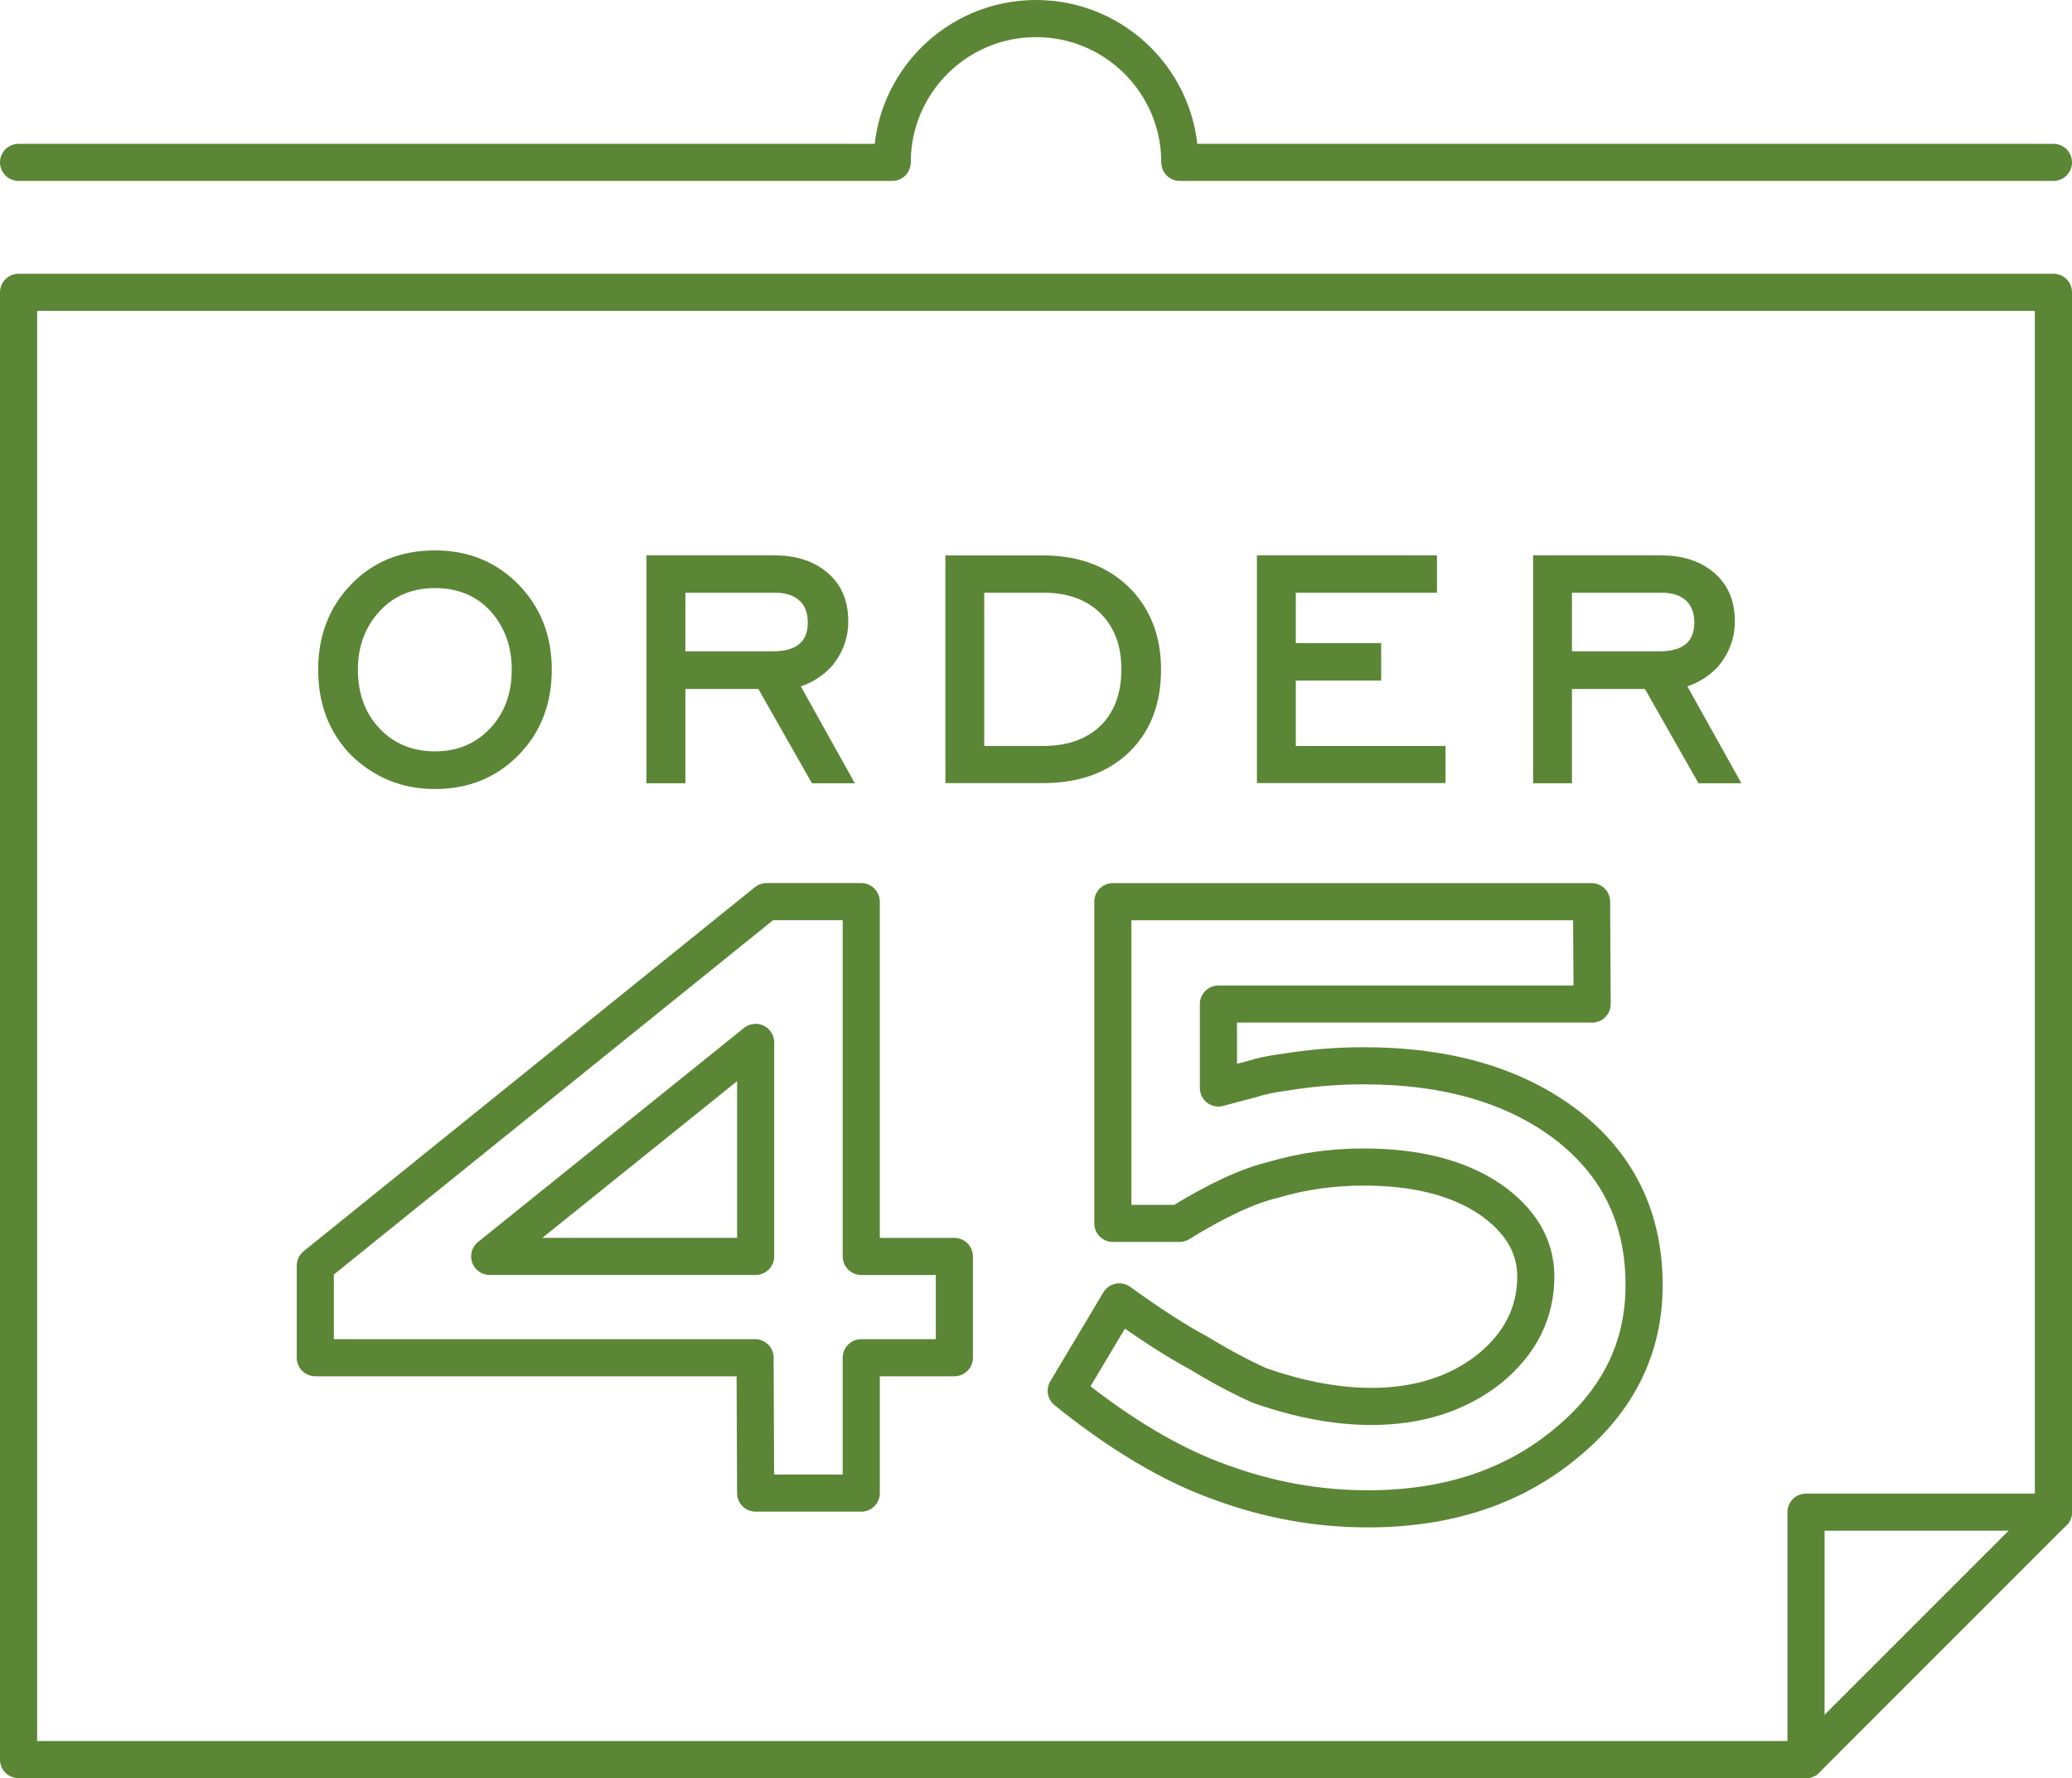
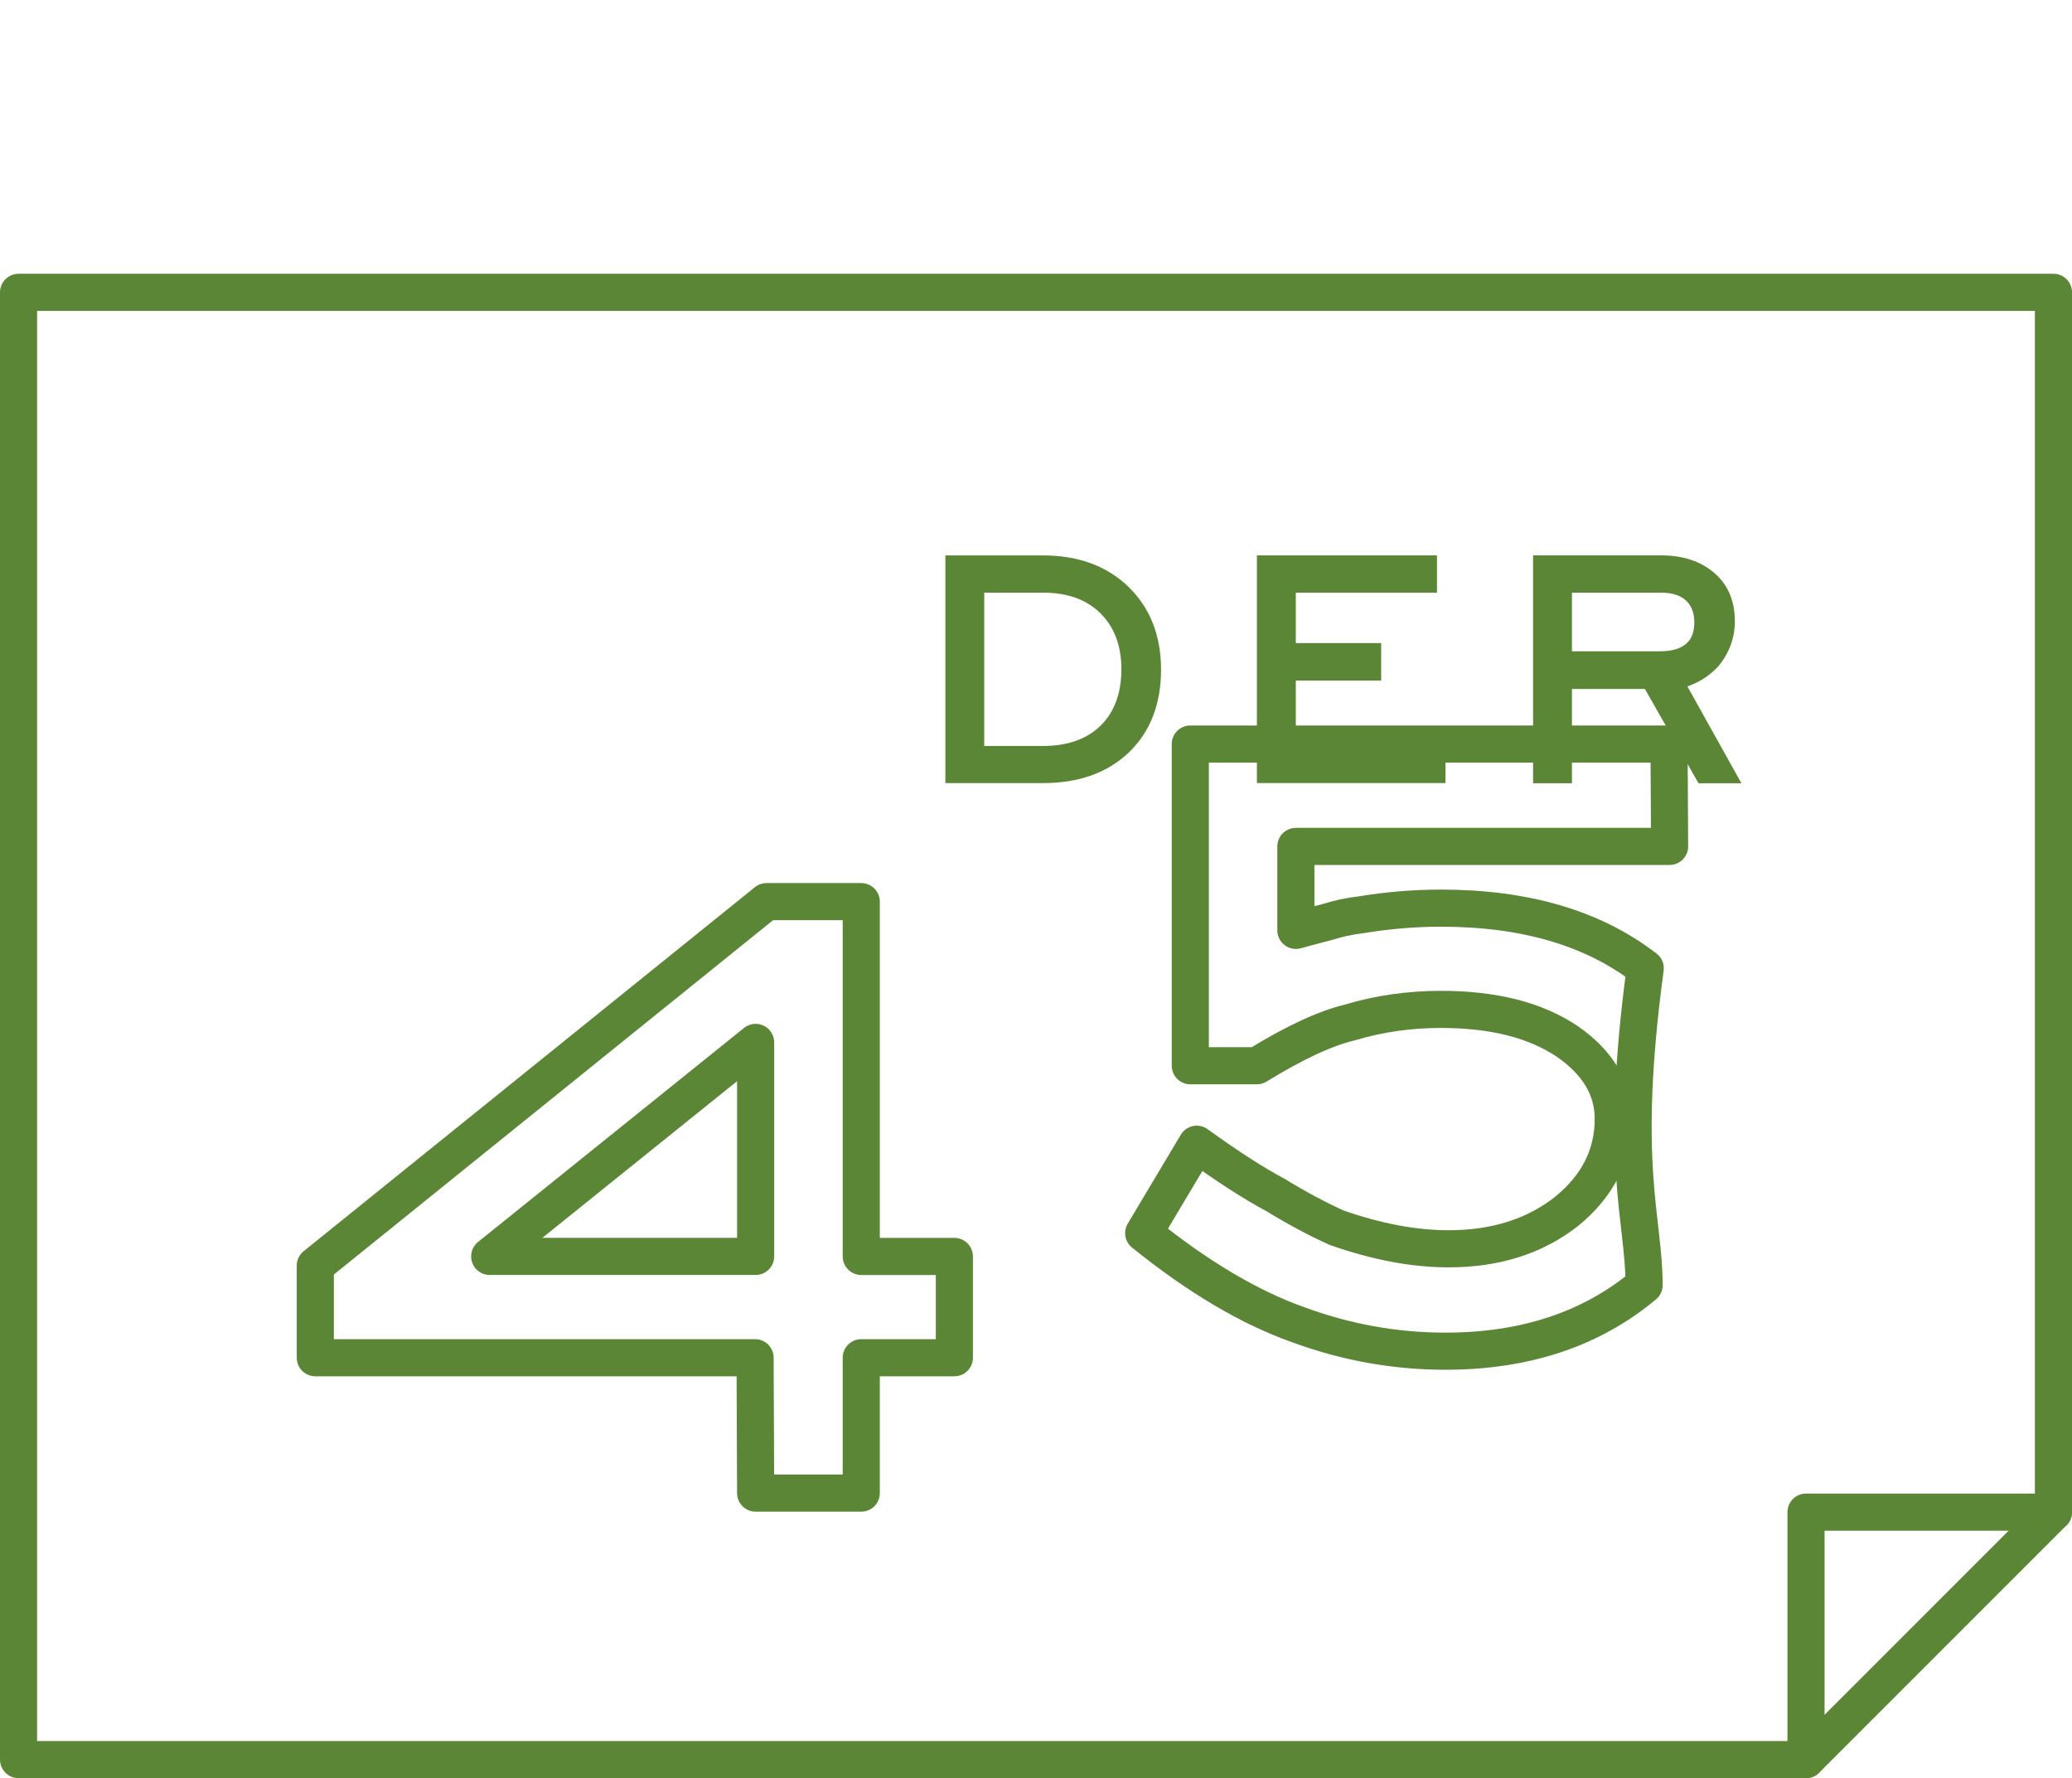
<svg xmlns="http://www.w3.org/2000/svg" version="1.1" id="レイヤー_1" x="0px" y="0px" width="55.831px" height="47.907px" viewBox="0 0 55.831 47.907" enable-background="new 0 0 55.831 47.907" xml:space="preserve">
  <polygon fill="none" stroke="#5B8635" stroke-linecap="round" stroke-linejoin="round" stroke-miterlimit="10" points="  48.664,47.407 0.5,47.407 0.5,7.876 55.331,7.876 55.331,40.74 " />
-   <path fill="none" stroke="#5B8635" stroke-linecap="round" stroke-linejoin="round" stroke-miterlimit="10" d="M55.331,4.375h-23.54  c0-2.14-1.735-3.875-3.875-3.875c-2.14,0-3.875,1.735-3.875,3.875H0.5" />
-   <path fill="#5B8635" d="M14.868,18.041c0,0.924-0.298,1.69-0.892,2.299c-0.602,0.612-1.354,0.918-2.256,0.918  c-0.448,0-0.857-0.077-1.23-0.231c-0.383-0.157-0.728-0.386-1.036-0.687c-0.588-0.609-0.881-1.375-0.881-2.299  c0-0.917,0.297-1.683,0.891-2.299c0.588-0.609,1.34-0.913,2.256-0.913c0.895,0,1.644,0.304,2.245,0.913  C14.567,16.358,14.868,17.124,14.868,18.041 M13.789,18.041c0-0.623-0.19-1.147-0.569-1.574c-0.384-0.415-0.883-0.623-1.499-0.623  c-0.609,0-1.106,0.208-1.493,0.623c-0.39,0.427-0.585,0.951-0.585,1.574c0,0.645,0.194,1.173,0.583,1.584  c0.388,0.412,0.886,0.618,1.495,0.618c0.602,0,1.097-0.206,1.485-0.618C13.594,19.214,13.789,18.686,13.789,18.041" />
-   <path fill="#5B8635" d="M23.034,21.102h-1.156l-1.444-2.54h-1.966v2.54H17.42v-6.139h3.454c0.587,0,1.064,0.158,1.429,0.473  c0.369,0.315,0.554,0.75,0.554,1.305c0,0.441-0.144,0.838-0.43,1.193c-0.236,0.261-0.519,0.447-0.849,0.558L23.034,21.102z   M21.766,16.768c0-0.258-0.077-0.456-0.231-0.594c-0.154-0.137-0.374-0.206-0.661-0.206h-2.406v1.579h2.369  c0.315,0,0.549-0.067,0.703-0.199C21.691,17.223,21.766,17.029,21.766,16.768" />
  <path fill="#5B8635" d="M31.285,18.042c0,0.924-0.287,1.665-0.859,2.223c-0.58,0.556-1.354,0.833-2.319,0.833h-2.633v-6.134h2.633  c0.944,0,1.711,0.281,2.298,0.843C30.991,16.379,31.285,17.125,31.285,18.042 M30.216,18.03c0-0.63-0.187-1.131-0.562-1.504  c-0.374-0.372-0.891-0.559-1.548-0.559h-1.585v4.131h1.585c0.657,0,1.175-0.183,1.551-0.548  C30.029,19.182,30.216,18.675,30.216,18.03" />
  <polygon fill="#5B8635" points="38.95,21.097 33.868,21.097 33.868,14.963 38.72,14.963 38.72,15.968 34.916,15.968 34.916,17.326   37.216,17.326 37.216,18.336 34.916,18.336 34.916,20.098 38.95,20.098 " />
  <path fill="#5B8635" d="M46.923,21.102h-1.156l-1.444-2.54h-1.966v2.54H41.31v-6.139h3.453c0.587,0,1.063,0.158,1.429,0.473  c0.369,0.315,0.554,0.75,0.554,1.305c0,0.441-0.144,0.838-0.43,1.193c-0.235,0.261-0.519,0.447-0.849,0.558L46.923,21.102z   M45.654,16.768c0-0.258-0.077-0.456-0.23-0.594c-0.154-0.137-0.374-0.206-0.661-0.206h-2.406v1.579h2.369  c0.315,0,0.549-0.067,0.703-0.199C45.58,17.223,45.654,17.029,45.654,16.768" />
  <polyline fill="none" stroke="#5B8635" stroke-linecap="round" stroke-linejoin="round" stroke-miterlimit="10" points="  48.664,47.407 48.664,40.74 55.331,40.74 " />
  <path fill="none" stroke="#5B8635" stroke-linecap="round" stroke-linejoin="round" stroke-miterlimit="10" d="M25.716,36.58h-2.509  v3.647h-2.846l-0.015-3.647H8.496v-2.481l12.158-9.807h2.553v9.559h2.509V36.58z M20.361,33.85v-5.765l-7.166,5.765H20.361z" />
-   <path fill="none" stroke="#5B8635" stroke-linecap="round" stroke-linejoin="round" stroke-miterlimit="10" d="M44.301,34.624  c0,1.684-0.695,3.1-2.087,4.247c-1.421,1.188-3.206,1.78-5.355,1.78c-1.353,0-2.676-0.238-3.97-0.715  c-1.314-0.467-2.7-1.289-4.159-2.466l1.43-2.395c0.836,0.604,1.547,1.062,2.13,1.372c0.556,0.341,1.101,0.633,1.636,0.876  c1.08,0.379,2.087,0.569,3.021,0.569c1.274,0,2.339-0.341,3.196-1.022c0.827-0.681,1.24-1.508,1.24-2.479  c0-0.818-0.413-1.514-1.24-2.087c-0.857-0.575-1.989-0.862-3.401-0.862c-0.855,0-1.672,0.117-2.451,0.351  c-0.661,0.156-1.499,0.545-2.51,1.167h-1.795v-8.667h12.9l0.015,2.758h-10.07v2.262c0.283-0.078,0.575-0.156,0.876-0.233  c0.273-0.088,0.57-0.15,0.891-0.189c0.711-0.117,1.426-0.177,2.145-0.177c2.268,0,4.102,0.54,5.502,1.62  C43.614,31.404,44.301,32.833,44.301,34.624z" />
+   <path fill="none" stroke="#5B8635" stroke-linecap="round" stroke-linejoin="round" stroke-miterlimit="10" d="M44.301,34.624  c-1.421,1.188-3.206,1.78-5.355,1.78c-1.353,0-2.676-0.238-3.97-0.715  c-1.314-0.467-2.7-1.289-4.159-2.466l1.43-2.395c0.836,0.604,1.547,1.062,2.13,1.372c0.556,0.341,1.101,0.633,1.636,0.876  c1.08,0.379,2.087,0.569,3.021,0.569c1.274,0,2.339-0.341,3.196-1.022c0.827-0.681,1.24-1.508,1.24-2.479  c0-0.818-0.413-1.514-1.24-2.087c-0.857-0.575-1.989-0.862-3.401-0.862c-0.855,0-1.672,0.117-2.451,0.351  c-0.661,0.156-1.499,0.545-2.51,1.167h-1.795v-8.667h12.9l0.015,2.758h-10.07v2.262c0.283-0.078,0.575-0.156,0.876-0.233  c0.273-0.088,0.57-0.15,0.891-0.189c0.711-0.117,1.426-0.177,2.145-0.177c2.268,0,4.102,0.54,5.502,1.62  C43.614,31.404,44.301,32.833,44.301,34.624z" />
  <rect y="0.001" fill="none" width="55.831" height="47.906" />
</svg>